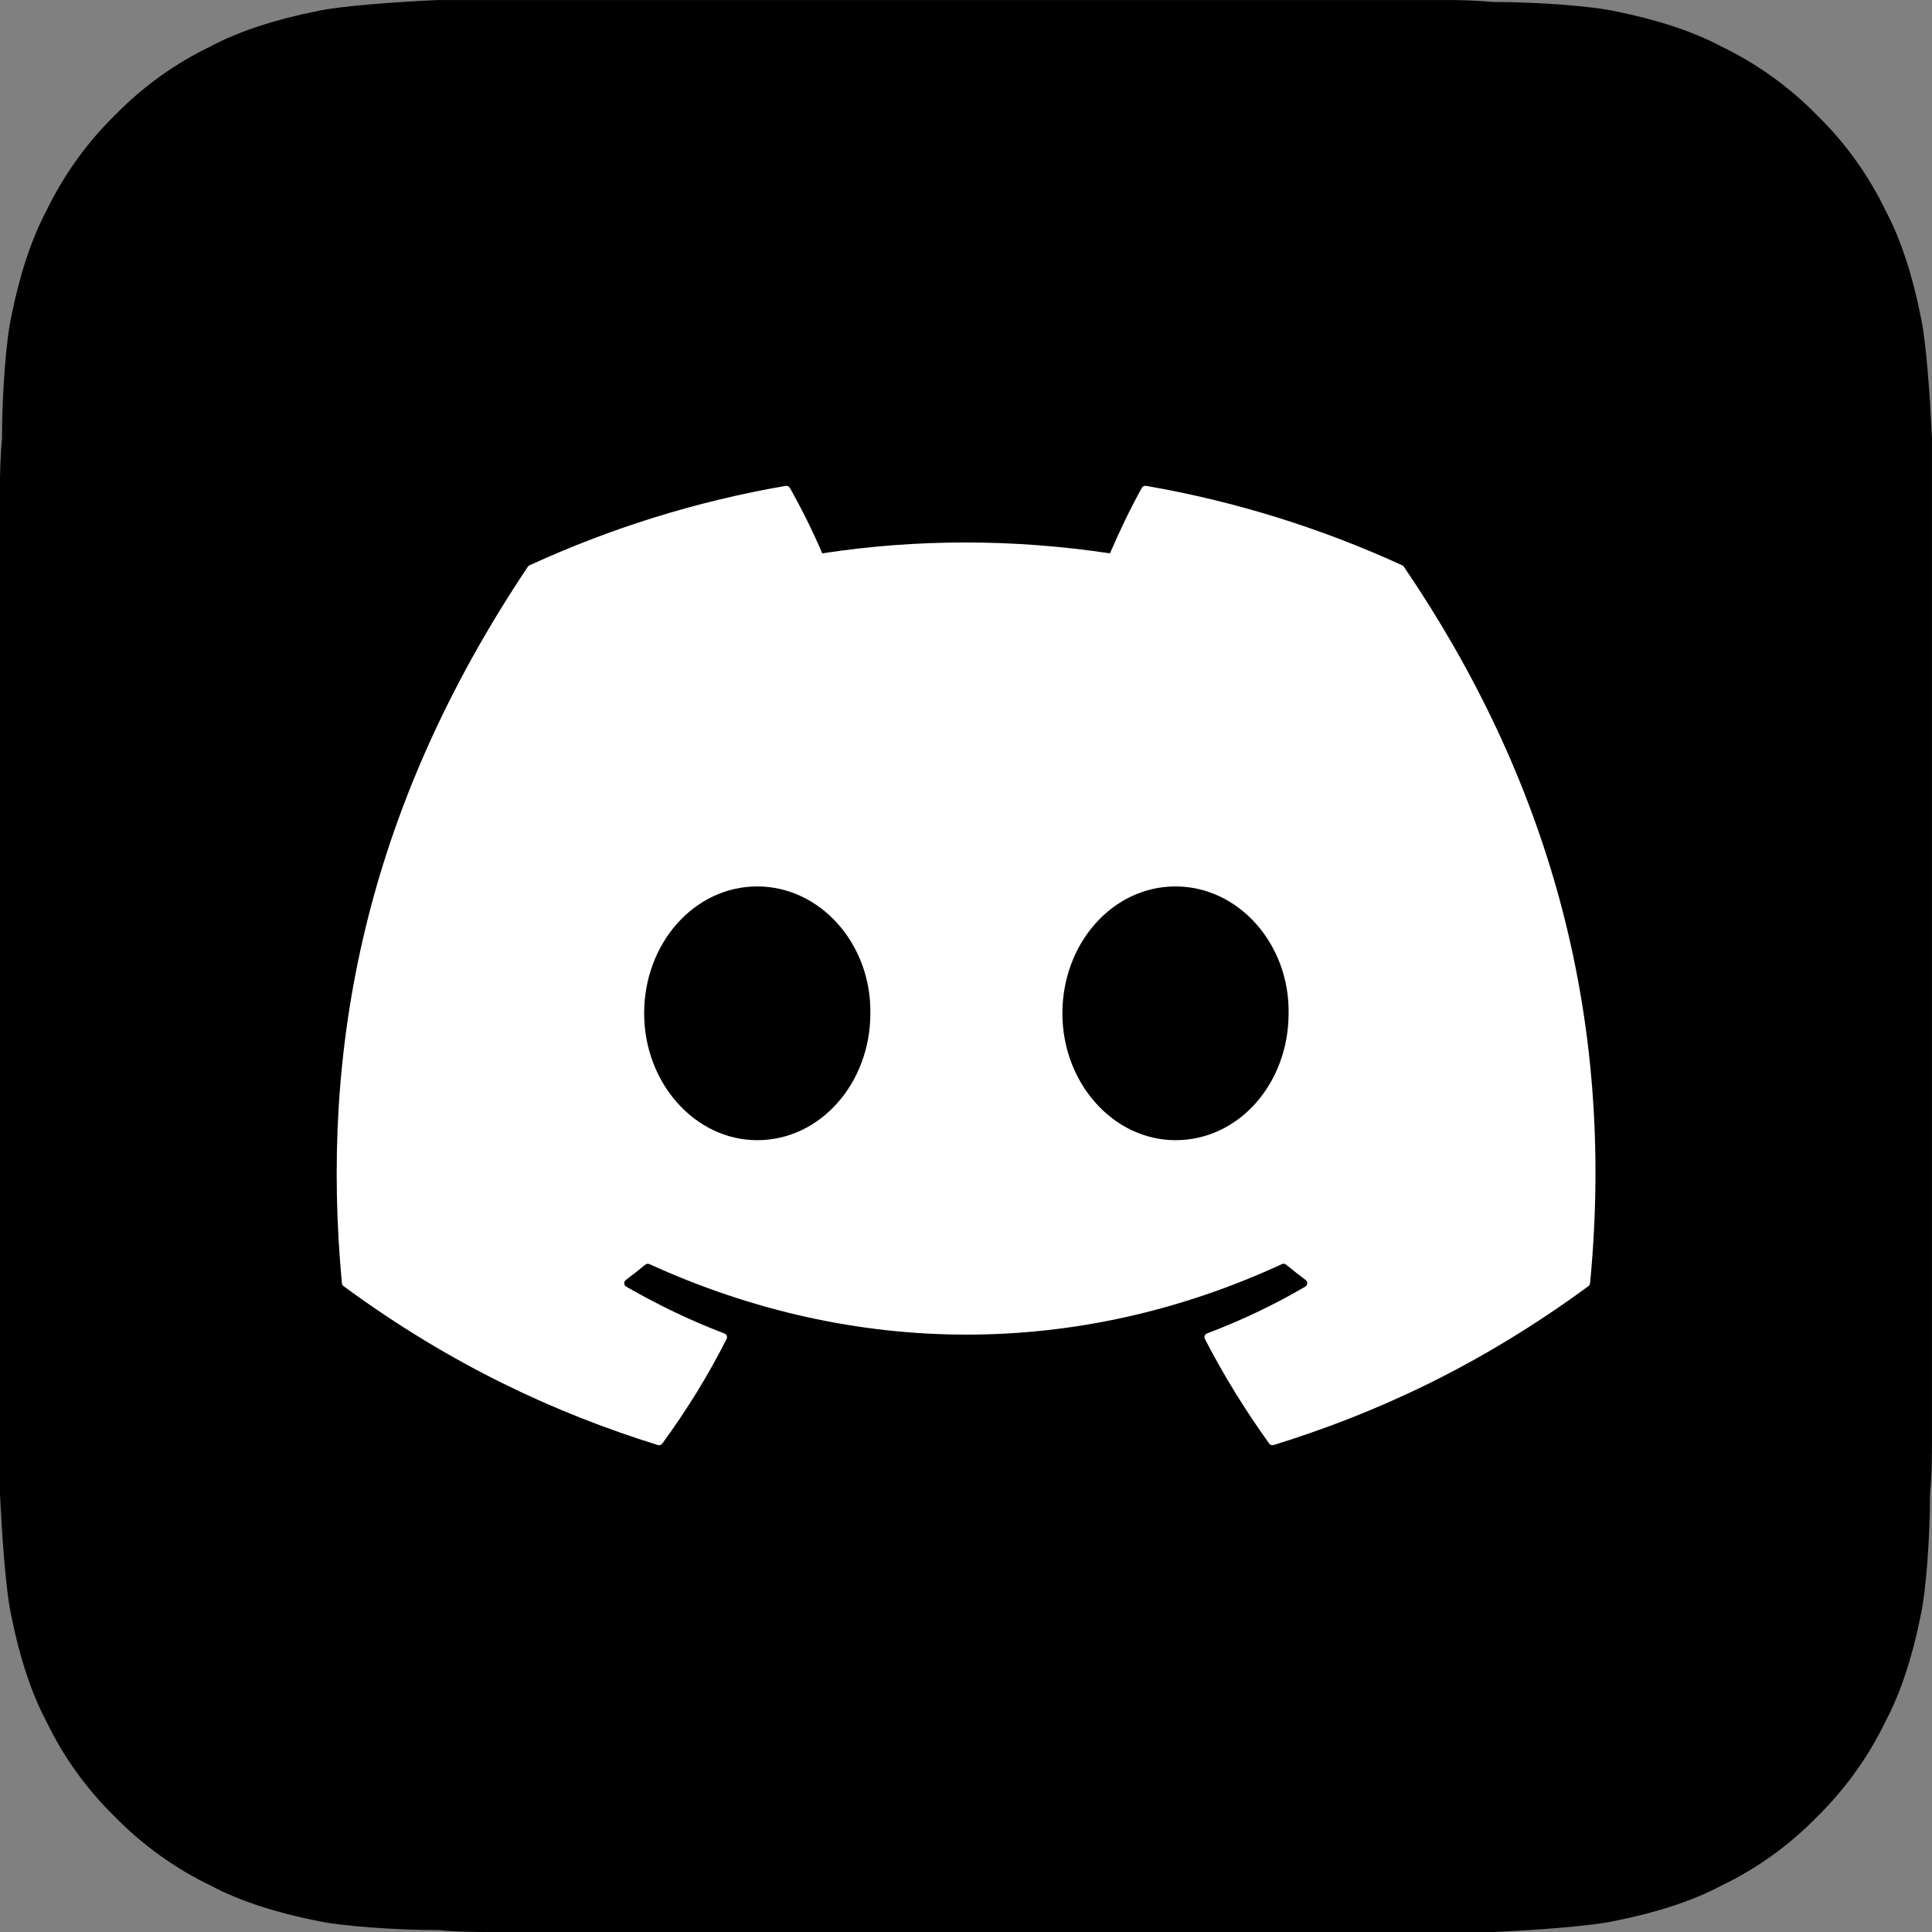
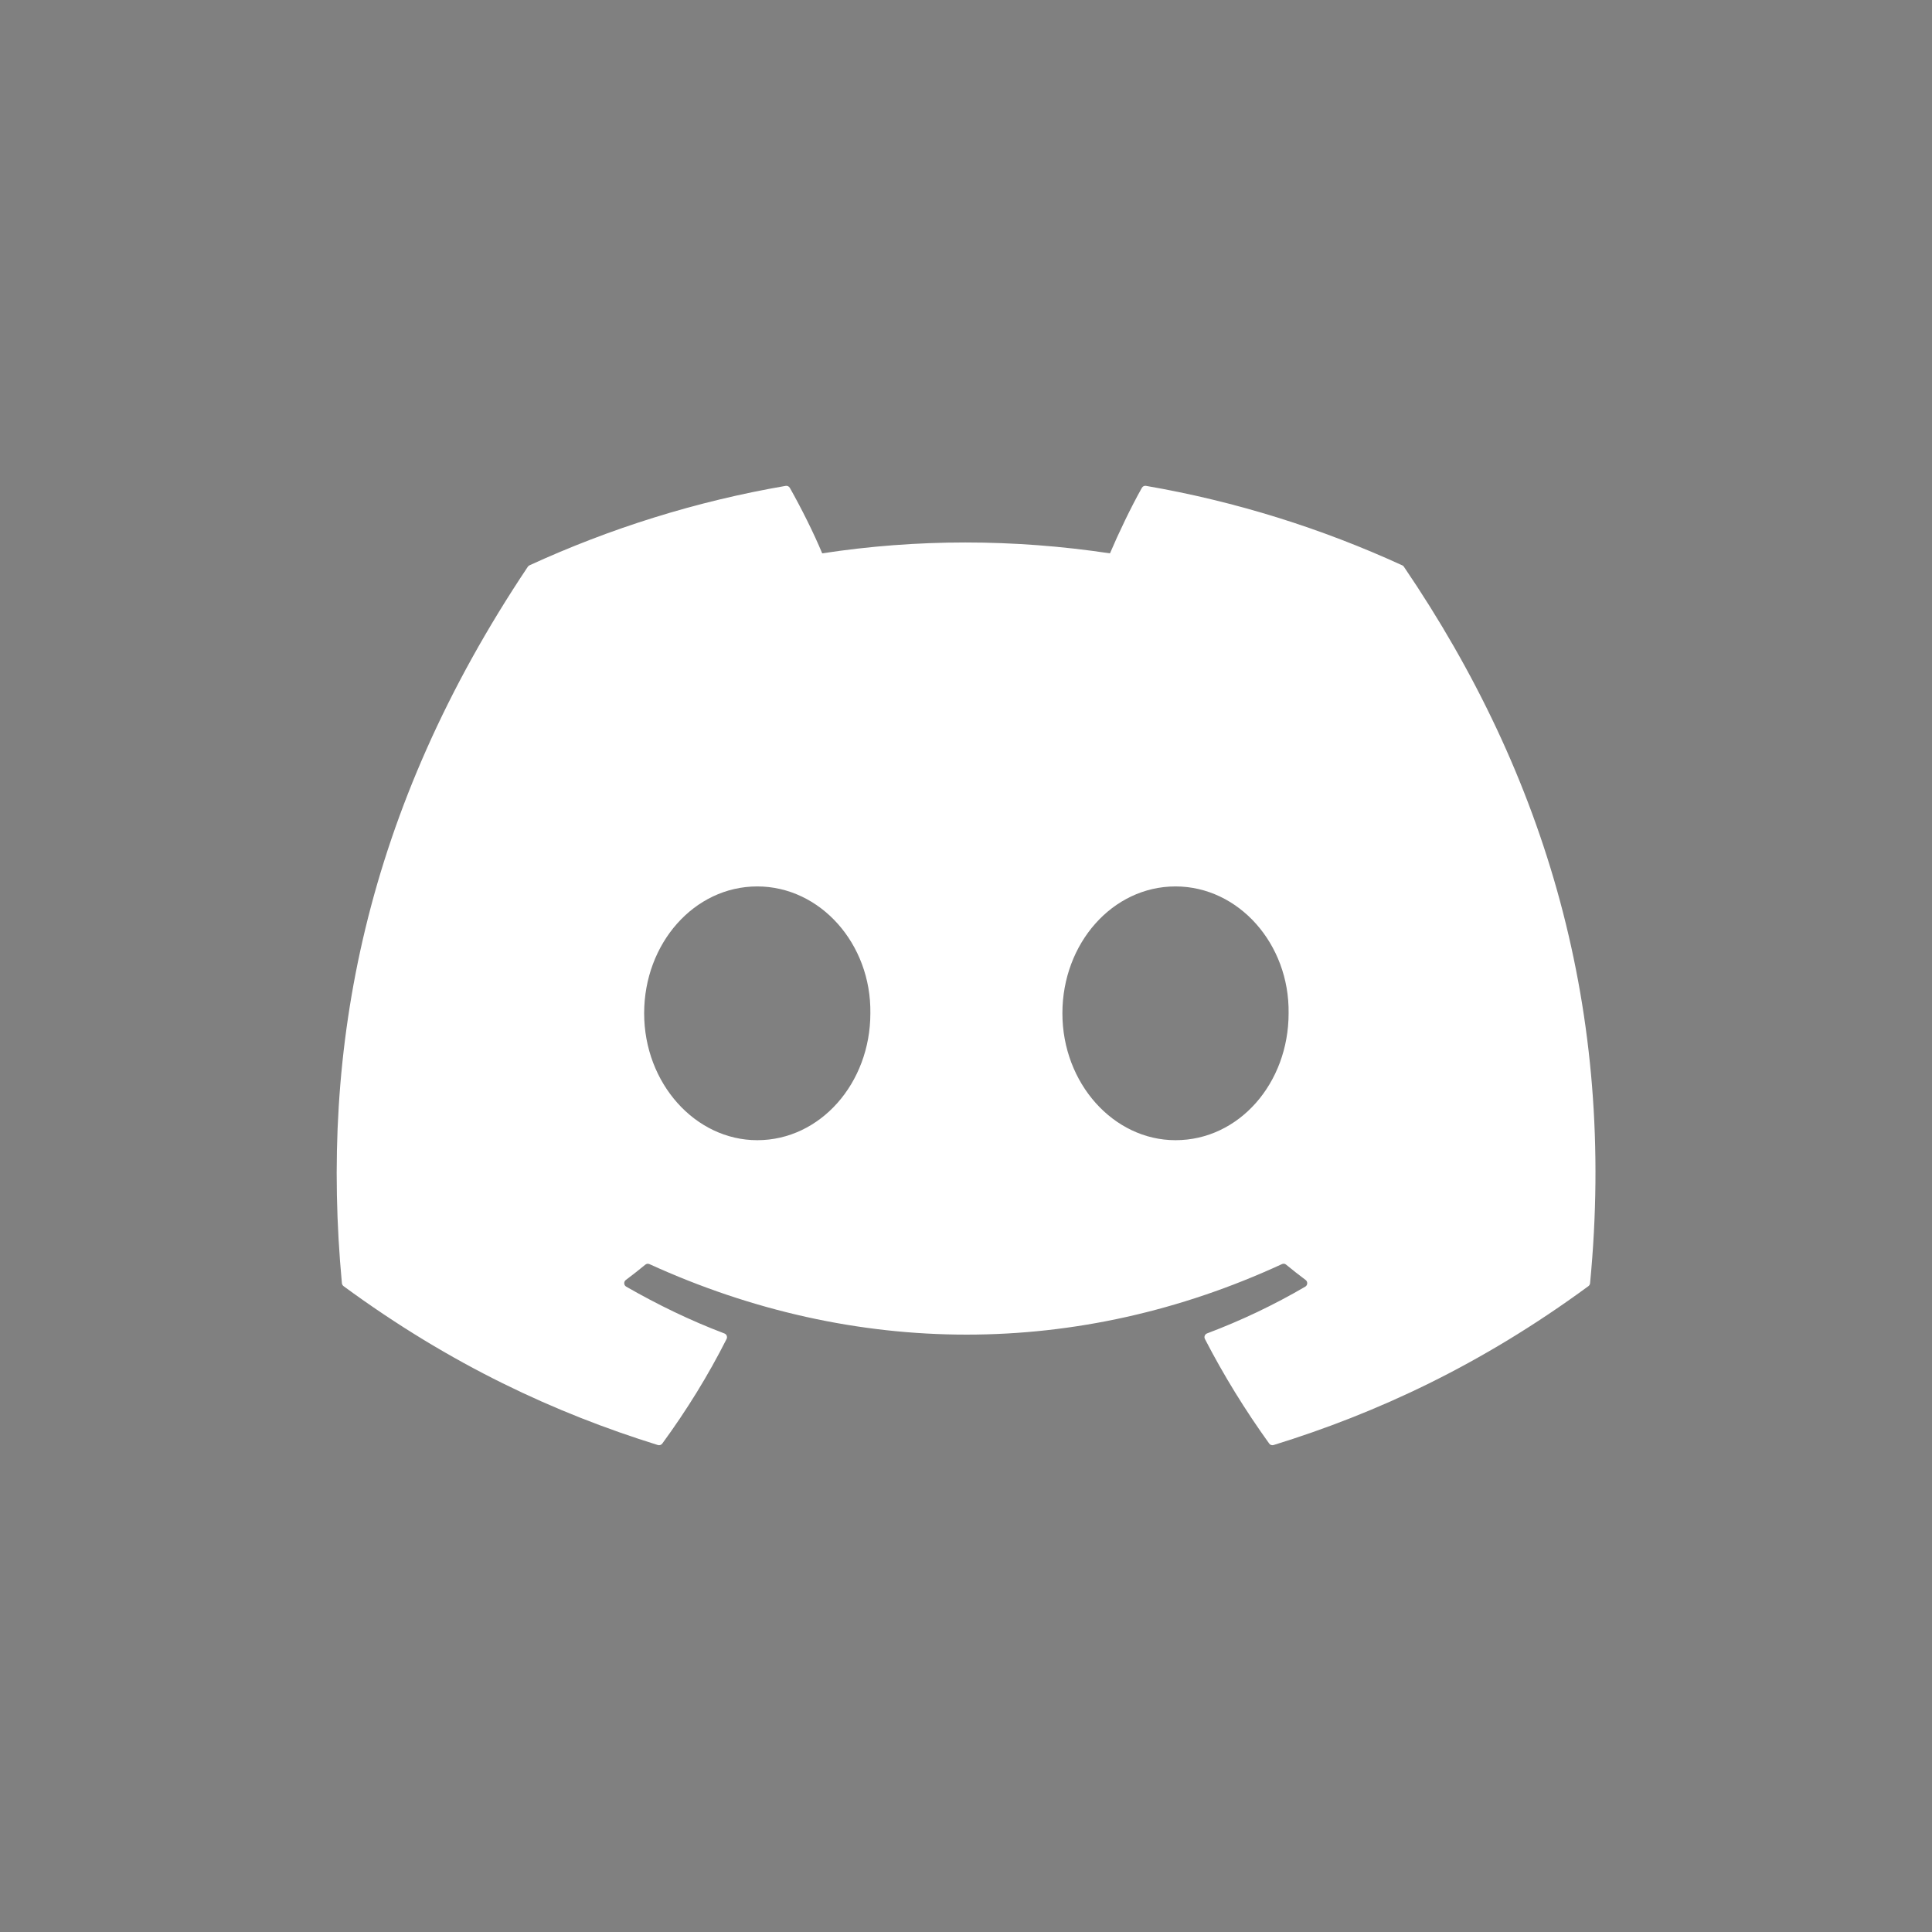
<svg xmlns="http://www.w3.org/2000/svg" id="f6341b4e-1b55-49e8-bd42-44dc6a9c5a28" viewBox="0 0 455.74 455.74">
  <rect x="0" y="0" width="455.74" height="455.74" fill="#808080" stroke="none" />
  <defs>
    <style>
      .cls-1 {
        fill: none;
      }

      .cls-2 {
        clip-path: url(#clippath);
      }

      .cls-3 {
        fill: #fff;
      }
    </style>
    <clipPath id="clippath">
      <rect class="cls-1" x="79.41" y="112.87" width="296.91" height="230" />
    </clipPath>
  </defs>
-   <path d="M103.46,0c-10,.46-23.24,1.37-29.17,2.73-9.11,1.83-17.77,4.56-24.61,8.21-8.31,4-15.87,9.41-22.33,16-6.76,6.58-12.31,14.29-16.4,22.78-3.65,6.84-6.38,15.5-8.21,24.61-1.36,5.88-2.27,19.09-2.27,29.12C.11,107.55-.04,111.66,0,115.77v236.52c.46,10,1.37,23.24,2.73,29.17,1.83,9.11,4.56,17.77,8.21,24.61,4,8.32,9.41,15.87,16,22.33,6.58,6.76,14.29,12.31,22.78,16.4,6.84,3.65,15.5,6.38,24.61,8.21,5.93,1.36,19.14,2.28,29.17,2.28,4.1,.45,9.57,.45,12.31,.45h236.47c10-.45,23.24-1.37,29.17-2.73,9.11-1.83,17.77-4.56,24.61-8.21,8.32-4,15.87-9.41,22.33-16,6.76-6.58,12.31-14.29,16.4-22.78,3.65-6.84,6.38-15.5,8.21-24.61,1.36-5.93,2.28-19.14,2.28-29.17,.45-4.1,.45-9.57,.45-12.3V103.46c-.45-10-1.37-23.24-2.73-29.17-1.83-9.11-4.56-17.77-8.21-24.61-4-8.31-9.41-15.87-16-22.33-6.58-6.76-14.29-12.31-22.78-16.4-6.84-3.65-15.5-6.38-24.61-8.21-5.88-1.36-19.09-2.27-29.12-2.27-4.08-.36-8.18-.51-12.28-.46H103.46Z" />
  <g class="cls-2">
    <path class="cls-3" d="M330.76,133.35c-18.92-8.68-39.22-15.08-60.43-18.74-.39-.07-.77,.11-.97,.46-2.61,4.64-5.5,10.7-7.53,15.46-22.82-3.42-45.52-3.42-67.88,0-2.02-4.87-5.02-10.82-7.64-15.46-.2-.34-.59-.52-.97-.46-21.21,3.65-41.5,10.05-60.43,18.74-.16,.07-.3,.19-.4,.34-38.49,57.51-49.04,113.6-43.86,169,.02,.27,.18,.53,.39,.7,25.4,18.65,50,29.97,74.14,37.48,.39,.12,.8-.02,1.04-.34,5.71-7.8,10.8-16.02,15.17-24.67,.26-.51,.01-1.11-.51-1.31-8.08-3.06-15.76-6.8-23.16-11.04-.59-.34-.63-1.18-.09-1.58,1.56-1.17,3.11-2.38,4.6-3.61,.27-.22,.64-.27,.96-.13,48.59,22.18,101.2,22.18,149.21,0,.32-.15,.69-.11,.97,.12,1.49,1.23,3.04,2.45,4.61,3.62,.54,.4,.5,1.24-.08,1.58-7.4,4.32-15.09,7.98-23.17,11.03-.53,.2-.76,.81-.5,1.32,4.46,8.64,9.55,16.86,15.16,24.66,.23,.33,.66,.47,1.04,.35,24.26-7.5,48.86-18.83,74.26-37.48,.22-.16,.36-.41,.39-.68,6.19-64.04-10.37-119.68-43.9-169-.08-.16-.22-.28-.39-.35Zm-152.13,135.61c-14.63,0-26.68-13.43-26.68-29.93s11.82-29.93,26.68-29.93,26.92,13.55,26.68,29.93c0,16.49-11.82,29.93-26.68,29.93Zm98.66,0c-14.63,0-26.68-13.43-26.68-29.93s11.82-29.93,26.68-29.93,26.92,13.55,26.68,29.93c0,16.49-11.7,29.93-26.68,29.93Z" />
  </g>
</svg>